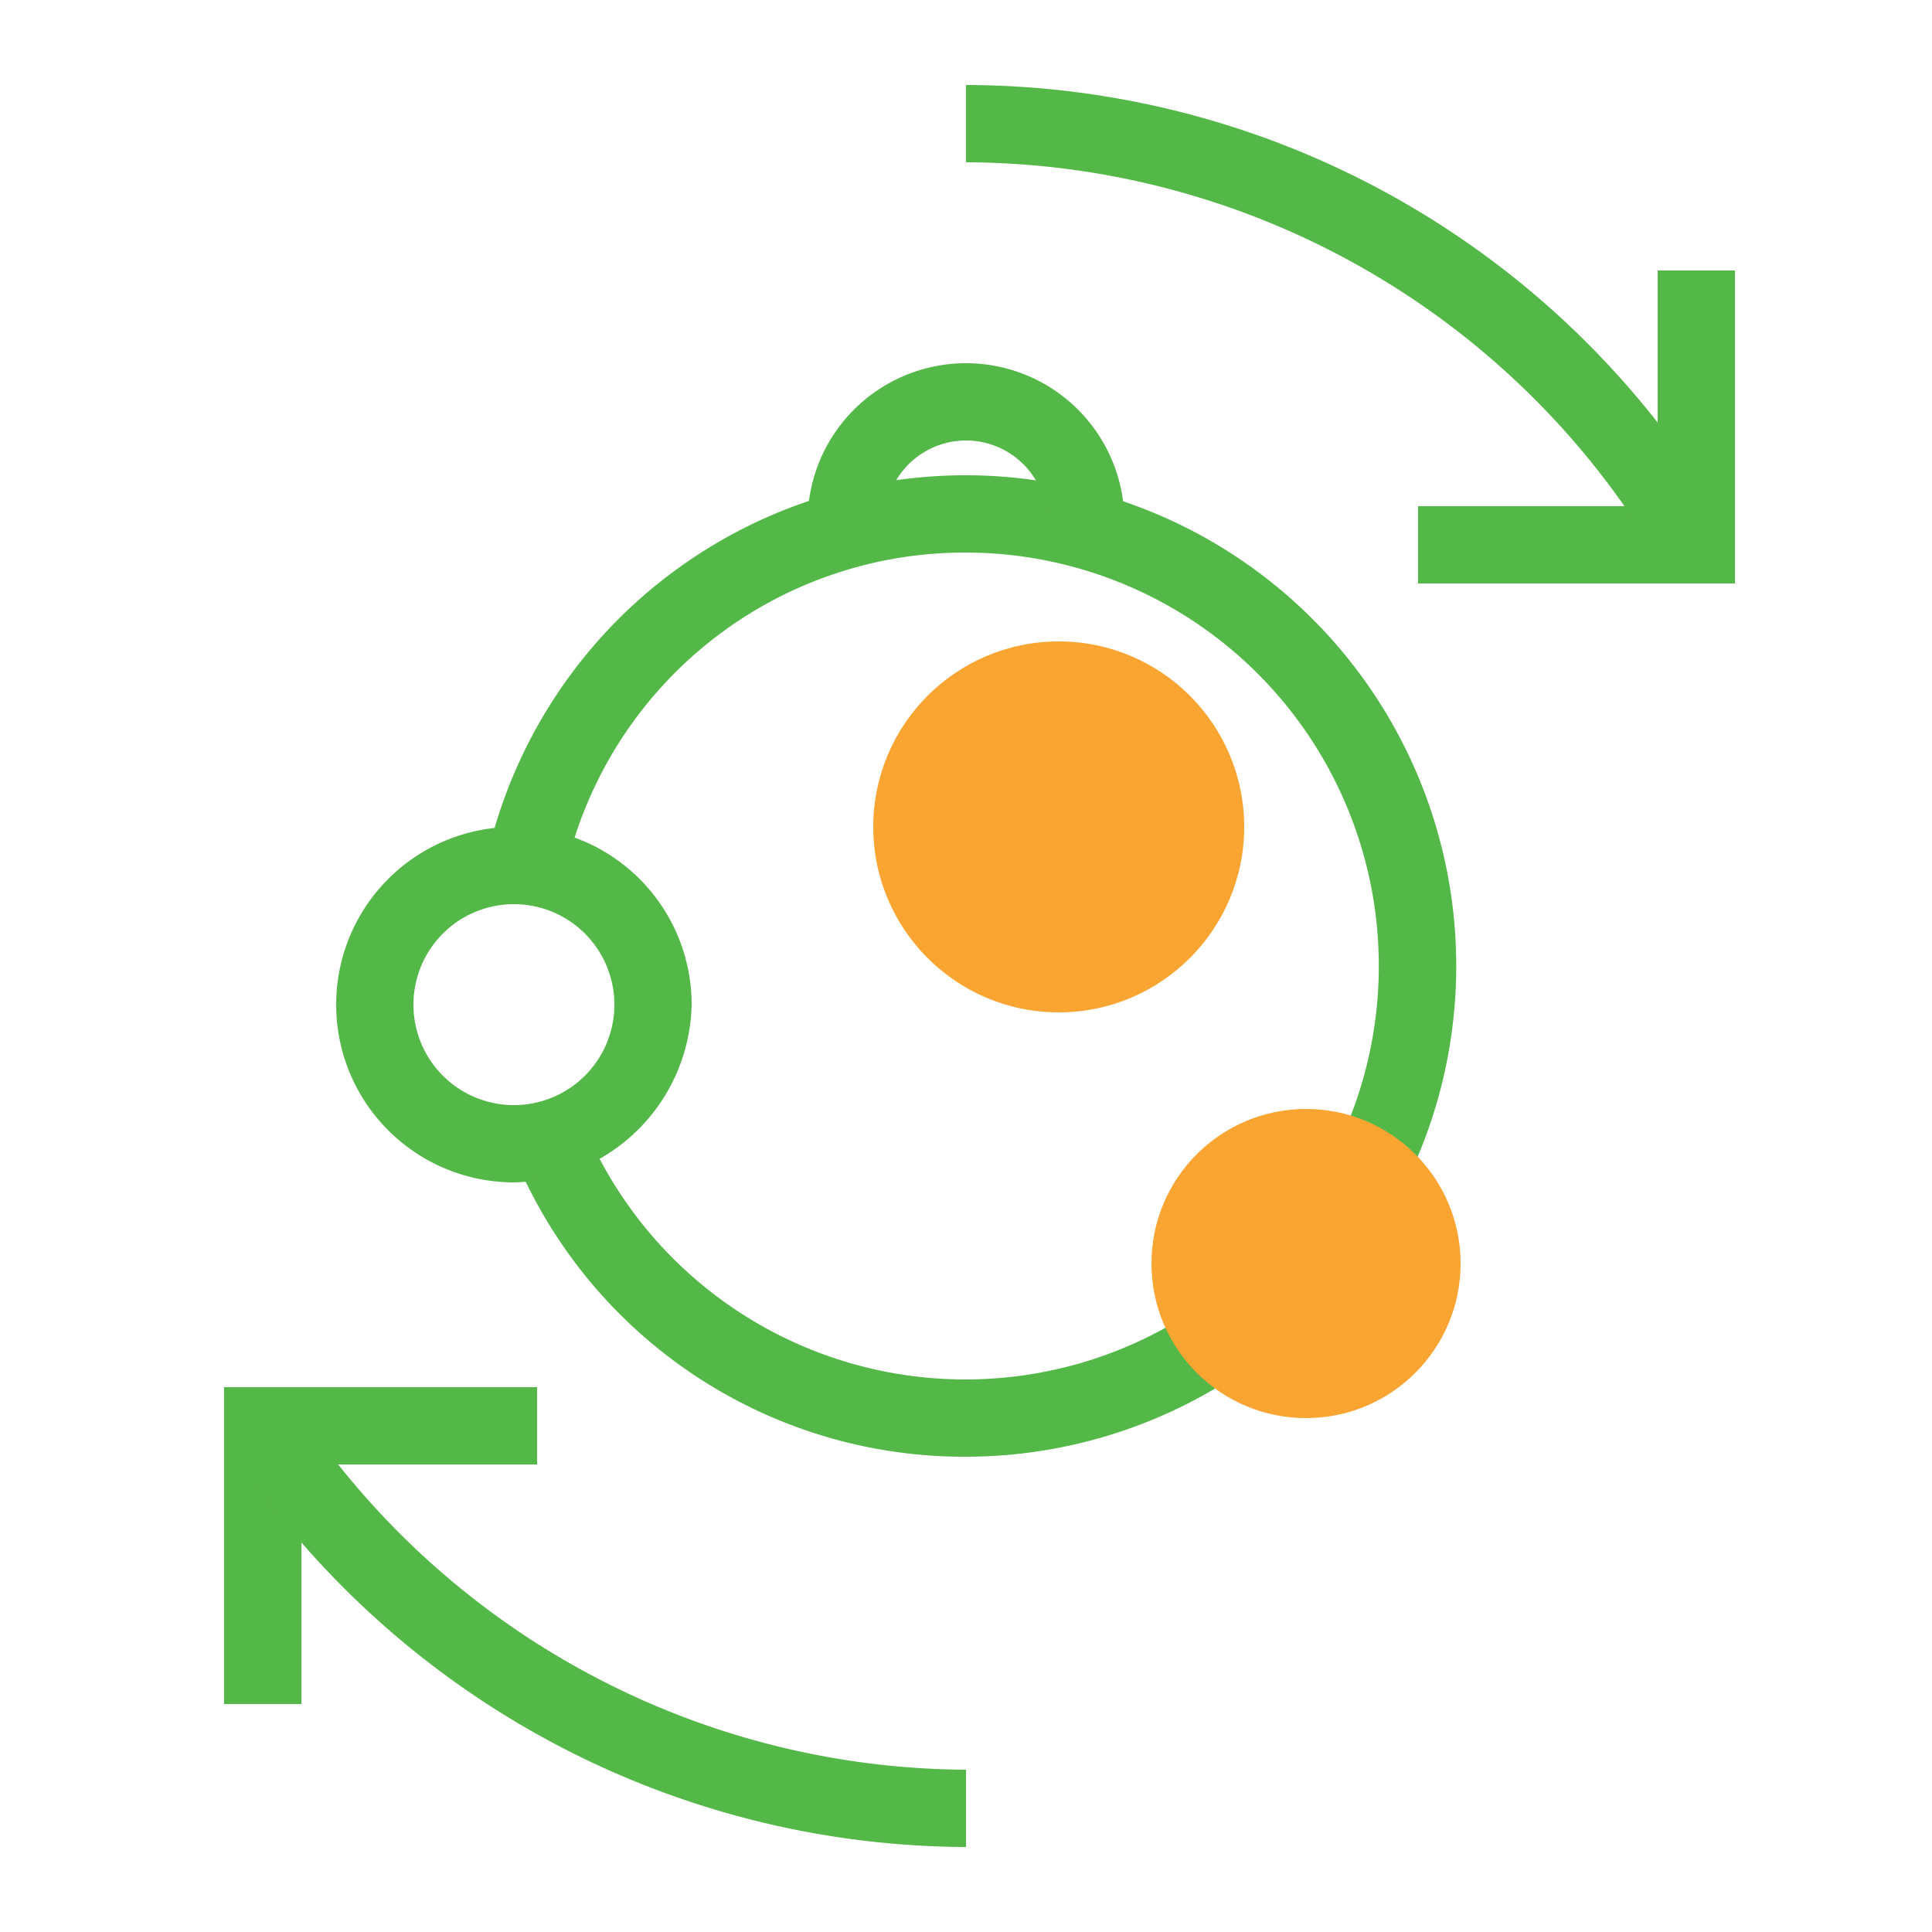
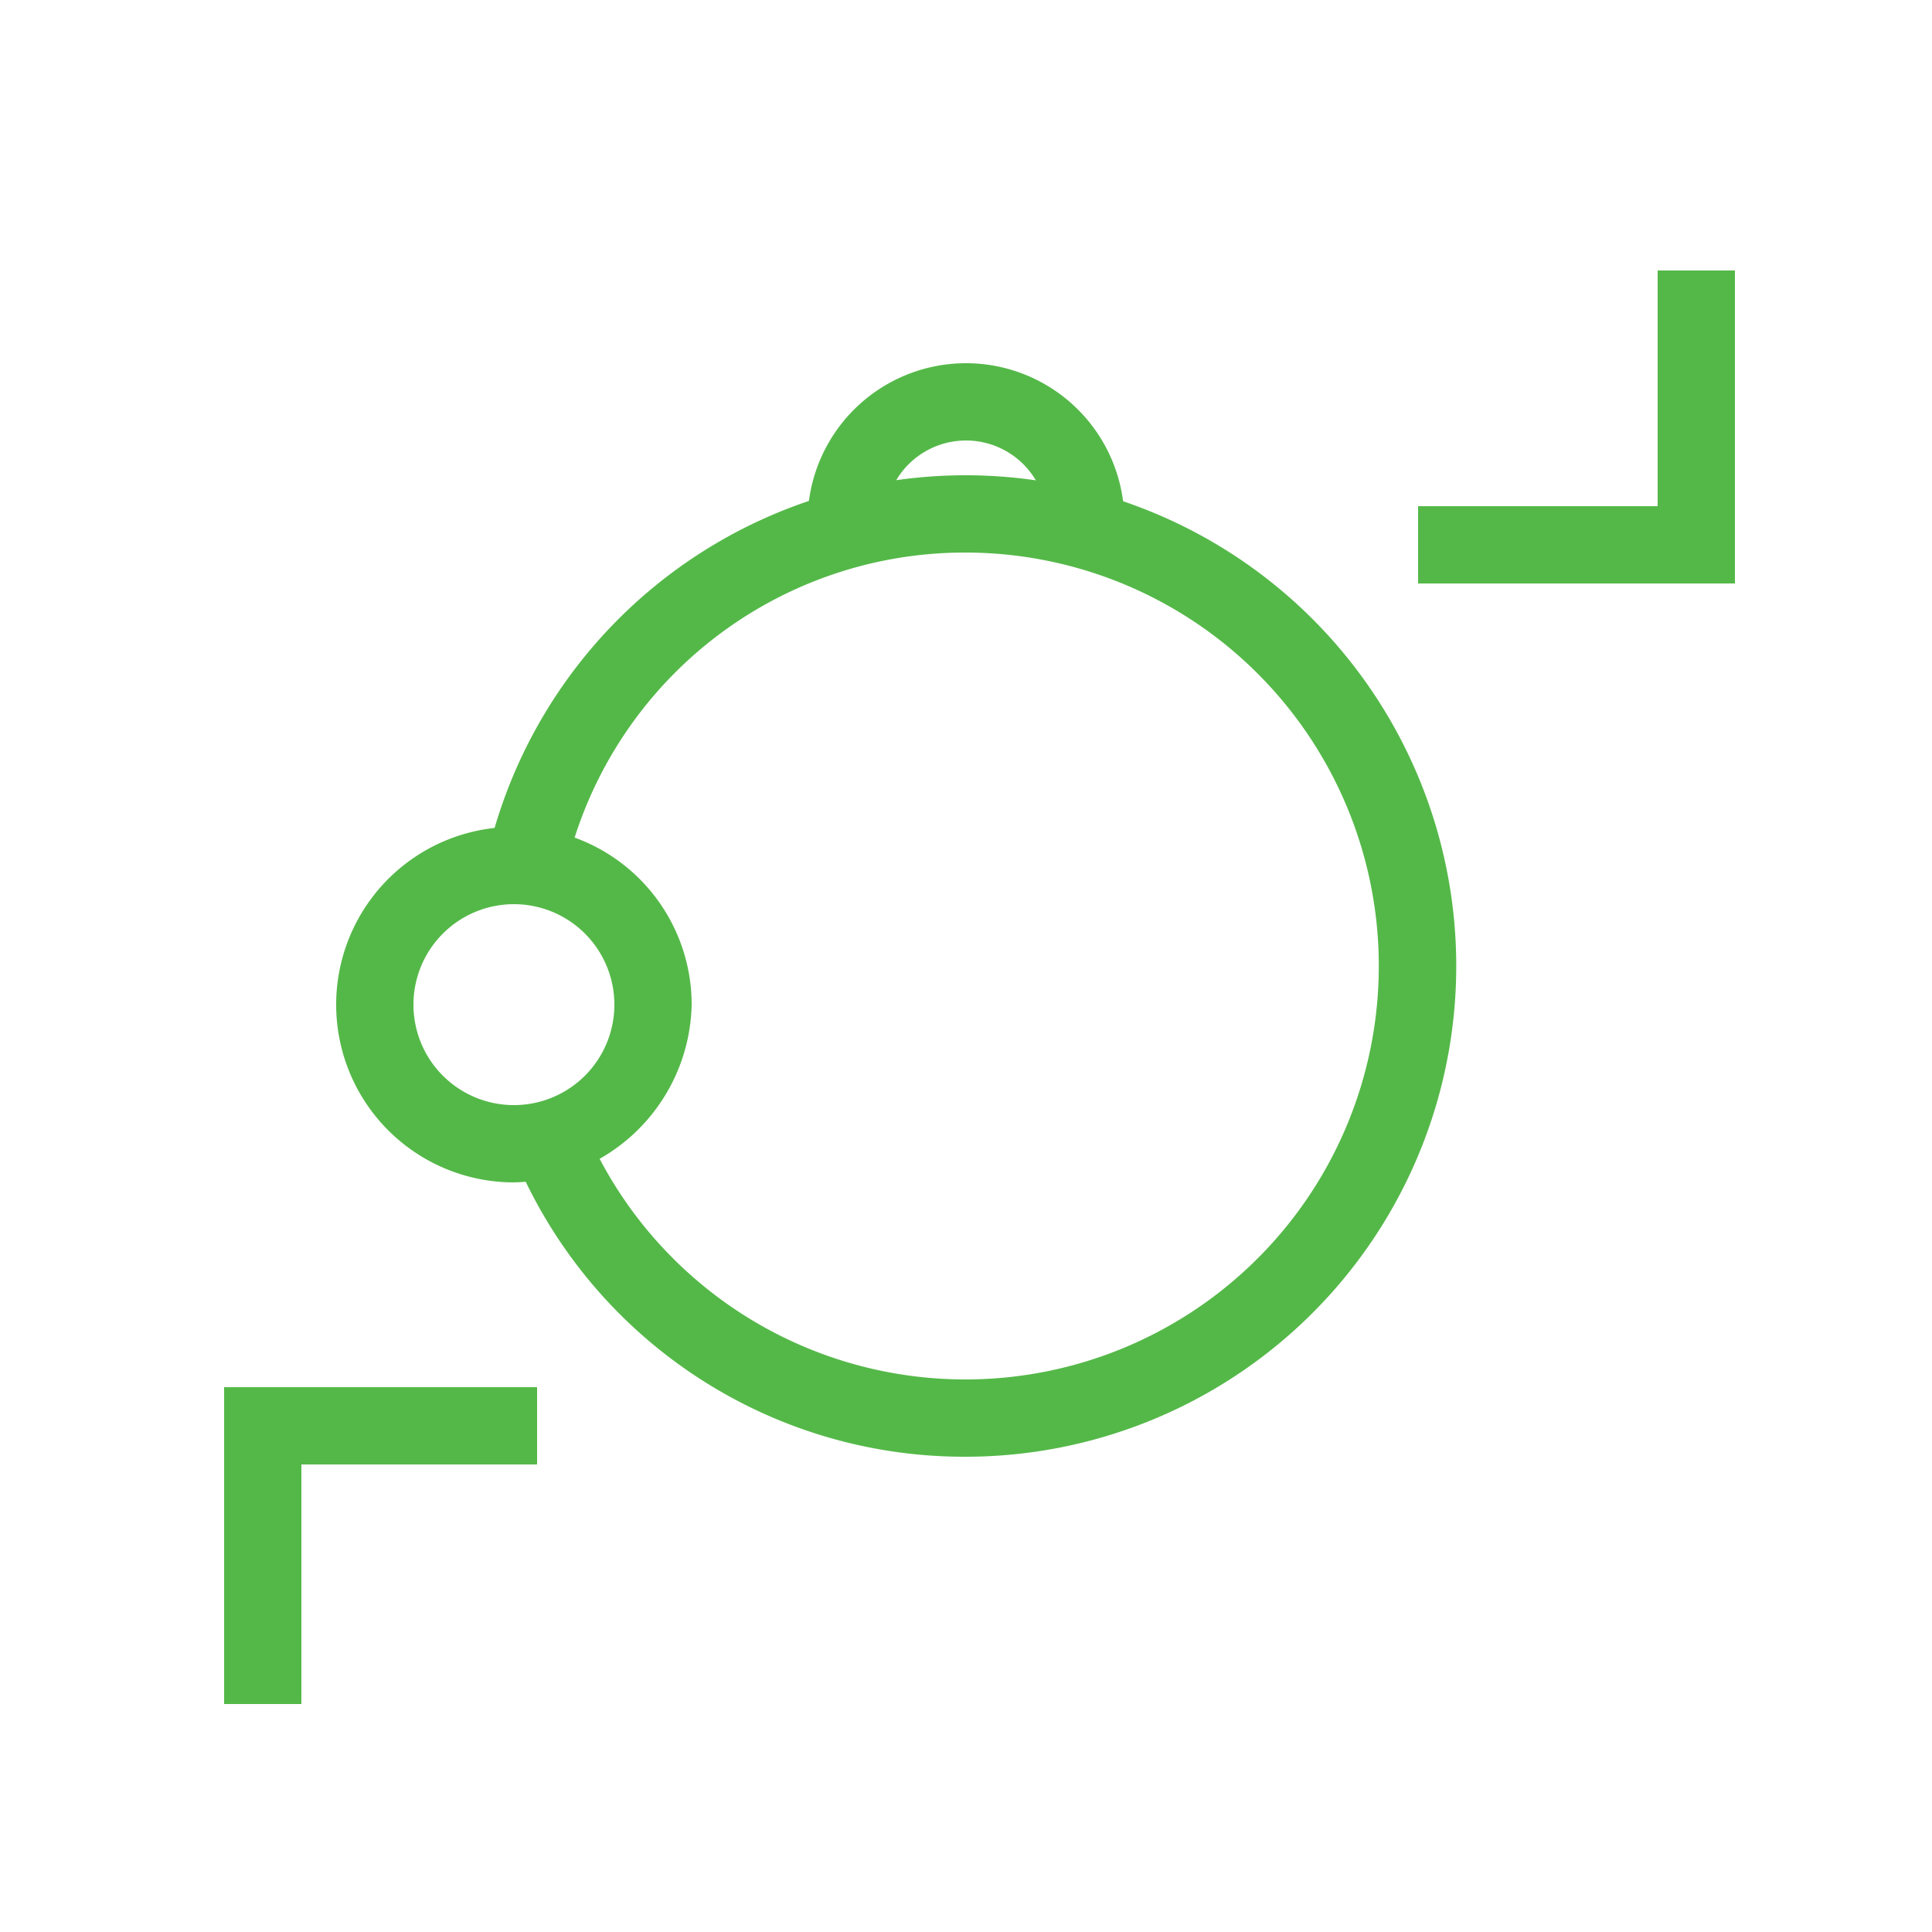
<svg xmlns="http://www.w3.org/2000/svg" id="Layer_1" data-name="Layer 1" viewBox="0 0 50 50">
  <g id="Path_103" data-name="Path 103">
    <polygon points="7.8 44.1 5.8 44.1 5.8 35.9 13.9 35.9 13.9 37.9 7.8 37.9 7.8 44.1" fill="#54B848" />
  </g>
  <g id="Path_103-2" data-name="Path 103">
    <polygon points="44.9 15.1 36.7 15.1 36.7 13.1 42.9 13.1 42.9 7 44.9 7 44.9 15.1" fill="#54B848" />
  </g>
-   <path d="M43,14.6A20.9,20.9,0,0,0,25,4.2v-2A22.8,22.8,0,0,1,44.7,13.6Z" fill="#54B848" />
-   <path d="M25,47.8A22.9,22.9,0,0,1,5.9,37.4l1.7-1.1A20.9,20.9,0,0,0,25,45.8Z" fill="#54B848" />
-   <path d="M25,37.7a12.6,12.6,0,0,1-11.7-7.8l1.8-.8A10.7,10.7,0,1,0,25,14.3a10.6,10.6,0,0,0-10.4,8.4l-2-.5A12.7,12.7,0,1,1,25,37.7Z" fill="#54B848" />
+   <path d="M25,37.7a12.6,12.6,0,0,1-11.7-7.8l1.8-.8A10.7,10.7,0,1,0,25,14.3a10.6,10.6,0,0,0-10.4,8.4l-2-.5A12.7,12.7,0,1,1,25,37.7" fill="#54B848" />
  <path d="M29.1,13.5h-2a2.1,2.1,0,0,0-4.2,0h-2a4.1,4.1,0,0,1,8.2,0Z" fill="#54B848" />
-   <circle cx="33.8" cy="32.7" r="4" fill="#FAA432" />
-   <circle cx="27.4" cy="21.4" r="4.8" fill="#FAA432" />
  <path d="M13.3,30.6A4.6,4.6,0,1,1,17.9,26,4.7,4.7,0,0,1,13.3,30.6Zm0-7.2A2.6,2.6,0,1,0,15.9,26,2.6,2.6,0,0,0,13.3,23.4Z" fill="#54B848" />
</svg>